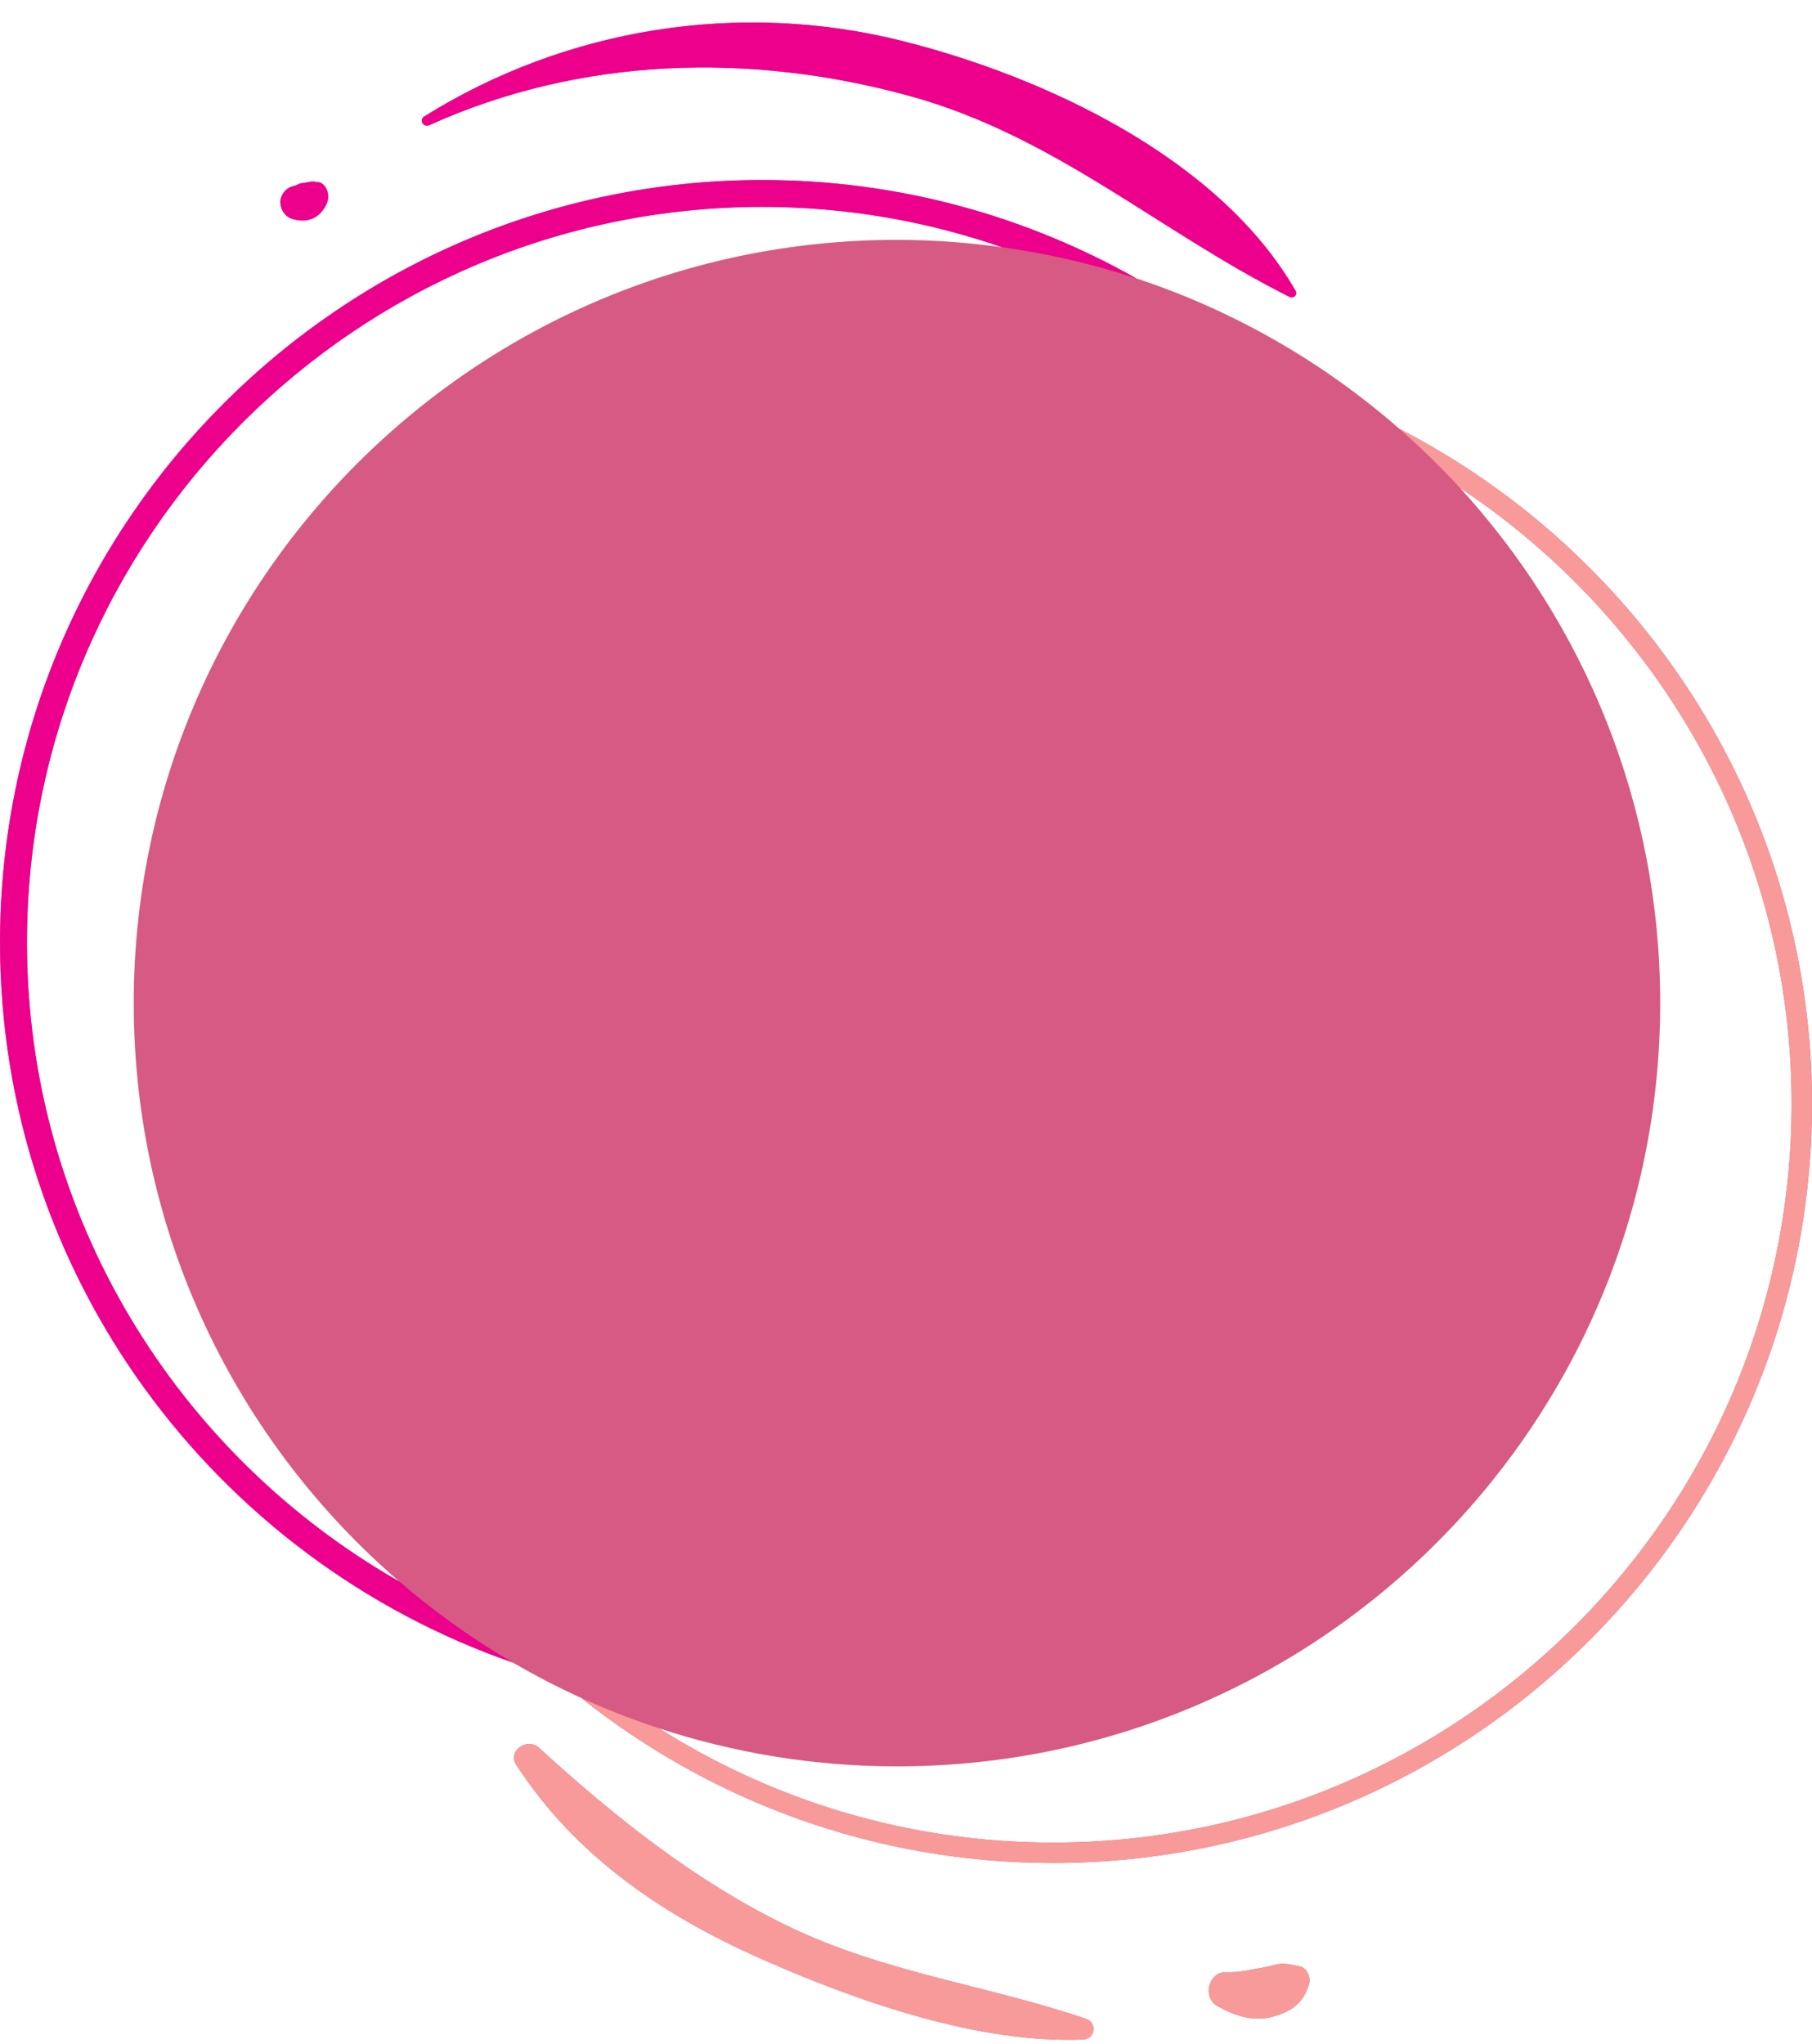
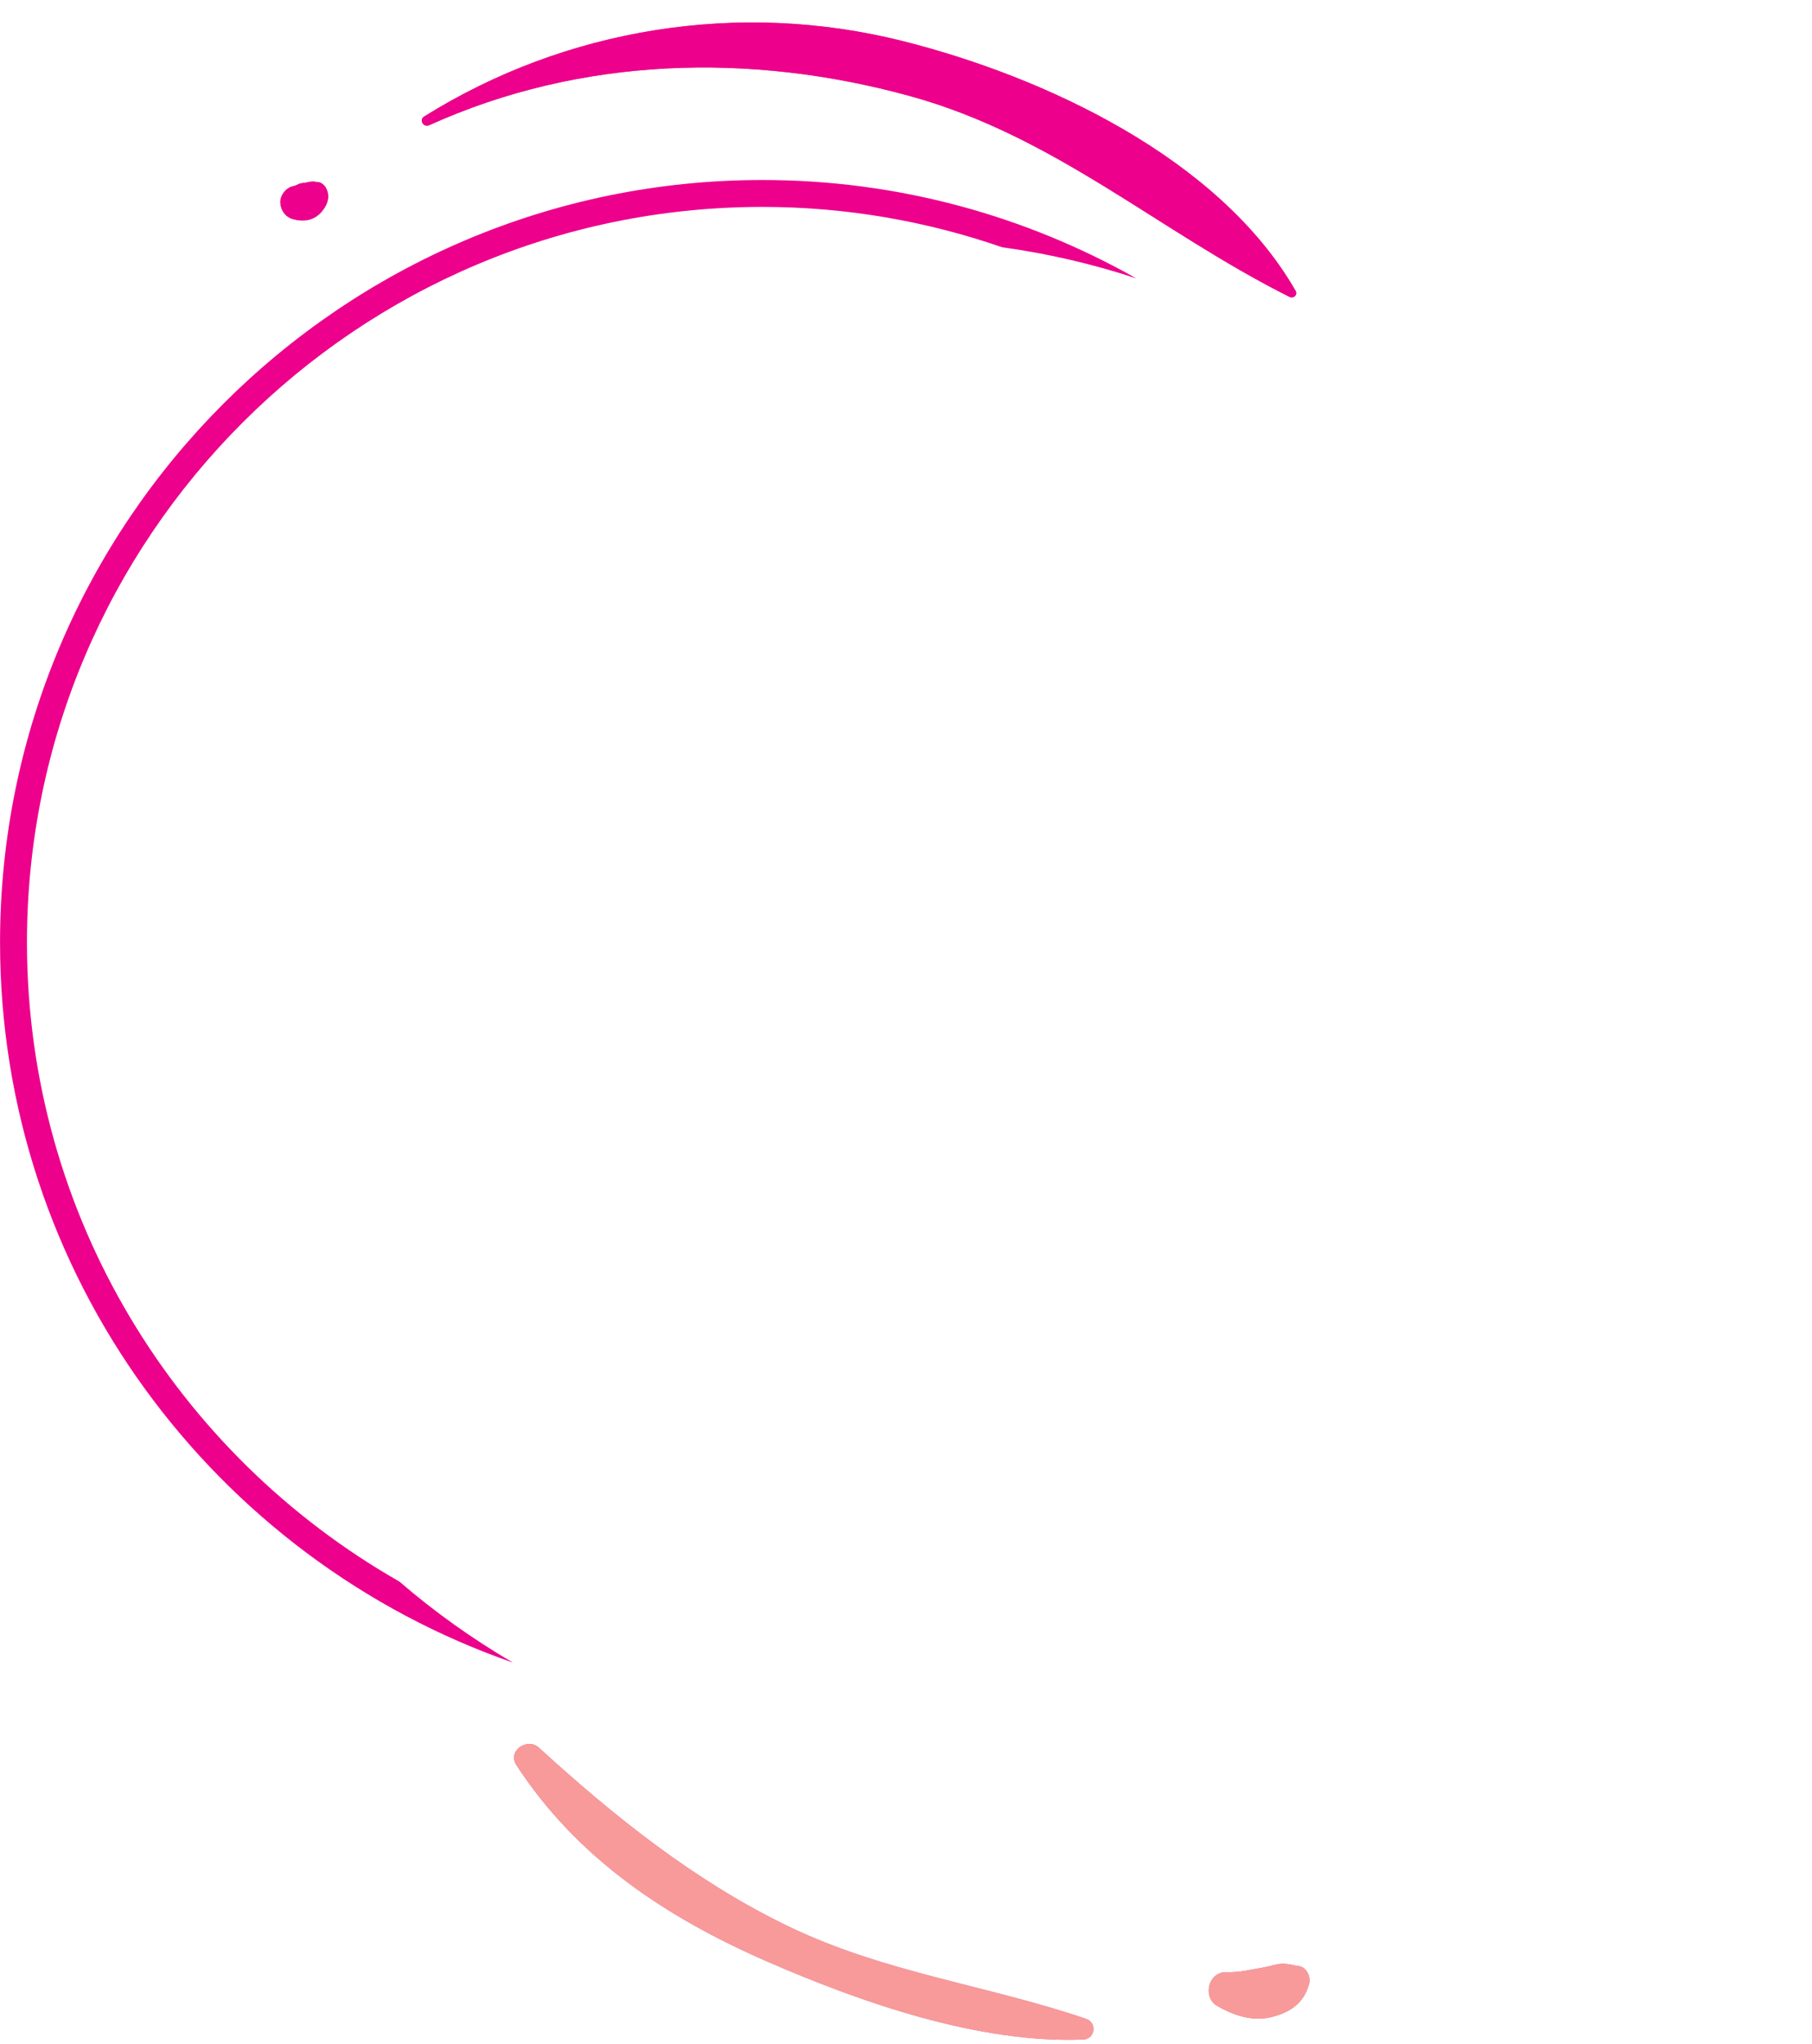
<svg xmlns="http://www.w3.org/2000/svg" fill="#000000" height="1432.7" preserveAspectRatio="xMidYMid meet" version="1" viewBox="425.5 337.8 1270.3 1432.7" width="1270.3" zoomAndPan="magnify">
  <g>
    <g id="change1_1">
-       <path d="M 1163.648 1629.5 C 1062.172 1629.5 967.496 1600.039 887.5 1549.398 C 940.008 1566.629 996.047 1576.07 1054.32 1576.07 C 1349.82 1576.07 1589.379 1336.52 1589.379 1041.012 C 1589.379 901.77 1536.16 774.988 1449 679.809 C 1588.98 772.609 1681.5 931.5 1681.5 1111.648 C 1681.5 1397.199 1449.199 1629.5 1163.648 1629.5 Z M 444.402 998.422 C 444.402 714.141 675.684 482.852 959.969 482.852 C 1018.801 482.852 1075.309 492.891 1128.031 511.129 C 1103.922 507.809 1079.34 505.949 1054.32 505.949 C 758.812 505.949 519.262 745.5 519.262 1041.012 C 519.262 1203.172 591.496 1348.371 705.438 1446.488 C 549.699 1357.68 444.402 1190.16 444.402 998.422 Z M 1406.531 638.41 C 1353.289 591.801 1290.77 555.609 1222.059 532.93 C 1144.559 489.121 1055.172 463.98 959.969 463.98 C 665.273 463.98 425.527 703.73 425.527 998.422 C 425.527 1231.859 576.031 1430.691 785.055 1503.309 C 800.535 1512.352 816.508 1520.609 832.926 1528.078 C 923.816 1600.422 1038.73 1643.801 1163.648 1643.801 C 1457.07 1643.801 1695.789 1405.078 1695.789 1111.648 C 1695.789 905.691 1578.109 726.828 1406.531 638.41" fill="#d65a84" />
-     </g>
+       </g>
    <g id="change1_2">
      <path d="M 1058.191 366.551 C 943.645 337.781 822.219 357.391 722.898 419.449 C 718.961 421.91 722.387 427.41 726.469 425.57 C 832.668 377.461 951.789 374.469 1063.172 405.07 C 1165.031 433.051 1237.672 499.969 1329.57 545.961 C 1332.262 547.32 1335.41 544.531 1333.801 541.73 C 1280.52 448.75 1158.02 391.621 1058.191 366.551" fill="#d65a84" />
    </g>
    <g id="change1_3">
      <path d="M 633.023 467.711 C 632.977 467.73 632.785 467.789 632.312 467.961 C 631.809 468.121 631.309 468.262 630.793 468.359 C 625.898 469.48 621.797 474.84 622.02 479.871 C 622.262 485.172 625.566 489.93 630.793 491.391 C 637.984 493.422 645.25 492.539 650.5 486.781 C 654.883 481.961 657.348 475.73 654.051 469.609 C 652.973 467.609 650.527 465.289 647.977 465.48 C 647.934 465.461 647.961 465.461 647.91 465.461 C 645.621 464.969 643.809 464.93 641.508 465.48 C 641.109 465.57 639.113 465.941 639.641 465.969 C 638.441 466 637.242 466.09 636.062 466.371 C 635.062 466.648 634.039 467.23 633.023 467.711" fill="#d65a84" />
    </g>
    <g id="change1_4">
      <path d="M 963.484 1712.93 C 1029.441 1741.699 1112.199 1770.52 1184.91 1767.551 C 1193.34 1767.199 1194.77 1755.75 1186.879 1753.07 C 1116.891 1729.32 1045.789 1720.879 977.977 1688.141 C 913.07 1656.801 856.242 1611.41 803.285 1562.961 C 795.215 1555.57 781.004 1565.16 787.5 1575.141 C 830.156 1640.629 892.551 1682 963.484 1712.93" fill="#d65a84" />
    </g>
    <g id="change1_5">
      <path d="M 1316.48 1751.891 C 1329.98 1748.57 1339.52 1742.199 1343.238 1728.5 C 1344.52 1723.77 1341.629 1716.91 1336.219 1716.141 C 1332.27 1715.59 1328.5 1714.359 1324.488 1714.449 C 1320.059 1714.551 1316.051 1716.23 1311.75 1716.961 C 1303.059 1718.43 1294.219 1720.73 1285.359 1720.359 C 1272.602 1719.82 1268.219 1737.961 1278.941 1744.078 C 1290.25 1750.539 1303.449 1755.09 1316.48 1751.891" fill="#d65a84" />
    </g>
    <g id="change2_1">
      <path d="M 444.402 998.422 C 444.402 714.141 675.684 482.852 959.969 482.852 C 1018.801 482.852 1075.309 492.891 1128.02 511.129 C 1160.391 515.59 1191.809 522.941 1222.051 532.93 C 1144.551 489.121 1055.16 463.98 959.969 463.98 C 665.273 463.98 425.527 703.73 425.527 998.422 C 425.527 1231.859 576.031 1430.691 785.055 1503.309 C 756.75 1486.789 730.121 1467.75 705.438 1446.488 C 549.699 1357.68 444.402 1190.16 444.402 998.422" fill="#ec008c" />
    </g>
    <g id="change3_1">
-       <path d="M 1406.531 638.41 C 1421.41 651.441 1435.641 665.211 1449 679.809 C 1588.98 772.609 1681.5 931.5 1681.5 1111.648 C 1681.5 1397.199 1449.199 1629.5 1163.648 1629.5 C 1062.172 1629.5 967.496 1600.051 887.5 1549.398 C 868.828 1543.281 850.629 1536.148 832.926 1528.078 C 923.816 1600.422 1038.73 1643.801 1163.648 1643.801 C 1457.07 1643.801 1695.789 1405.078 1695.789 1111.648 C 1695.789 905.699 1578.109 726.828 1406.531 638.41" fill="#f89a99" />
-     </g>
+       </g>
    <g id="change2_2">
      <path d="M 726.469 425.559 C 832.668 377.461 951.789 374.469 1063.172 405.07 C 1165.031 433.051 1237.672 499.961 1329.57 545.961 C 1332.262 547.32 1335.41 544.531 1333.801 541.73 C 1280.52 448.75 1158.02 391.621 1058.191 366.551 C 943.645 337.781 822.219 357.391 722.898 419.449 C 718.961 421.91 722.387 427.41 726.469 425.559" fill="#ec008c" />
    </g>
    <g id="change2_3">
      <path d="M 630.793 491.391 C 637.984 493.422 645.25 492.539 650.5 486.781 C 654.883 481.961 657.348 475.73 654.051 469.609 C 652.973 467.609 650.527 465.289 647.977 465.48 C 647.934 465.461 647.961 465.461 647.91 465.461 C 645.621 464.969 643.809 464.93 641.508 465.48 C 641.109 465.57 639.113 465.941 639.641 465.969 C 638.441 466 637.242 466.09 636.062 466.371 C 635.062 466.648 634.039 467.23 633.027 467.711 C 632.984 467.719 632.793 467.781 632.312 467.961 C 631.809 468.121 631.309 468.262 630.793 468.359 C 625.898 469.48 621.797 474.84 622.02 479.871 C 622.262 485.172 625.566 489.922 630.793 491.391" fill="#ec008c" />
    </g>
    <g id="change3_2">
      <path d="M 1186.879 1753.07 C 1116.891 1729.32 1045.789 1720.879 977.977 1688.141 C 913.07 1656.801 856.242 1611.41 803.285 1562.961 C 795.215 1555.57 781.004 1565.16 787.5 1575.141 C 830.156 1640.629 892.551 1682 963.484 1712.93 C 1029.441 1741.699 1112.199 1770.52 1184.91 1767.551 C 1193.34 1767.199 1194.77 1755.75 1186.879 1753.07" fill="#f89a99" />
    </g>
    <g id="change3_3">
      <path d="M 1336.219 1716.141 C 1332.27 1715.59 1328.5 1714.359 1324.488 1714.449 C 1320.059 1714.551 1316.051 1716.23 1311.75 1716.961 C 1303.059 1718.43 1294.219 1720.73 1285.359 1720.359 C 1272.602 1719.82 1268.219 1737.961 1278.941 1744.078 C 1290.25 1750.539 1303.449 1755.09 1316.48 1751.891 C 1329.98 1748.57 1339.52 1742.199 1343.238 1728.5 C 1344.52 1723.77 1341.629 1716.91 1336.219 1716.141" fill="#f89a99" />
    </g>
  </g>
</svg>